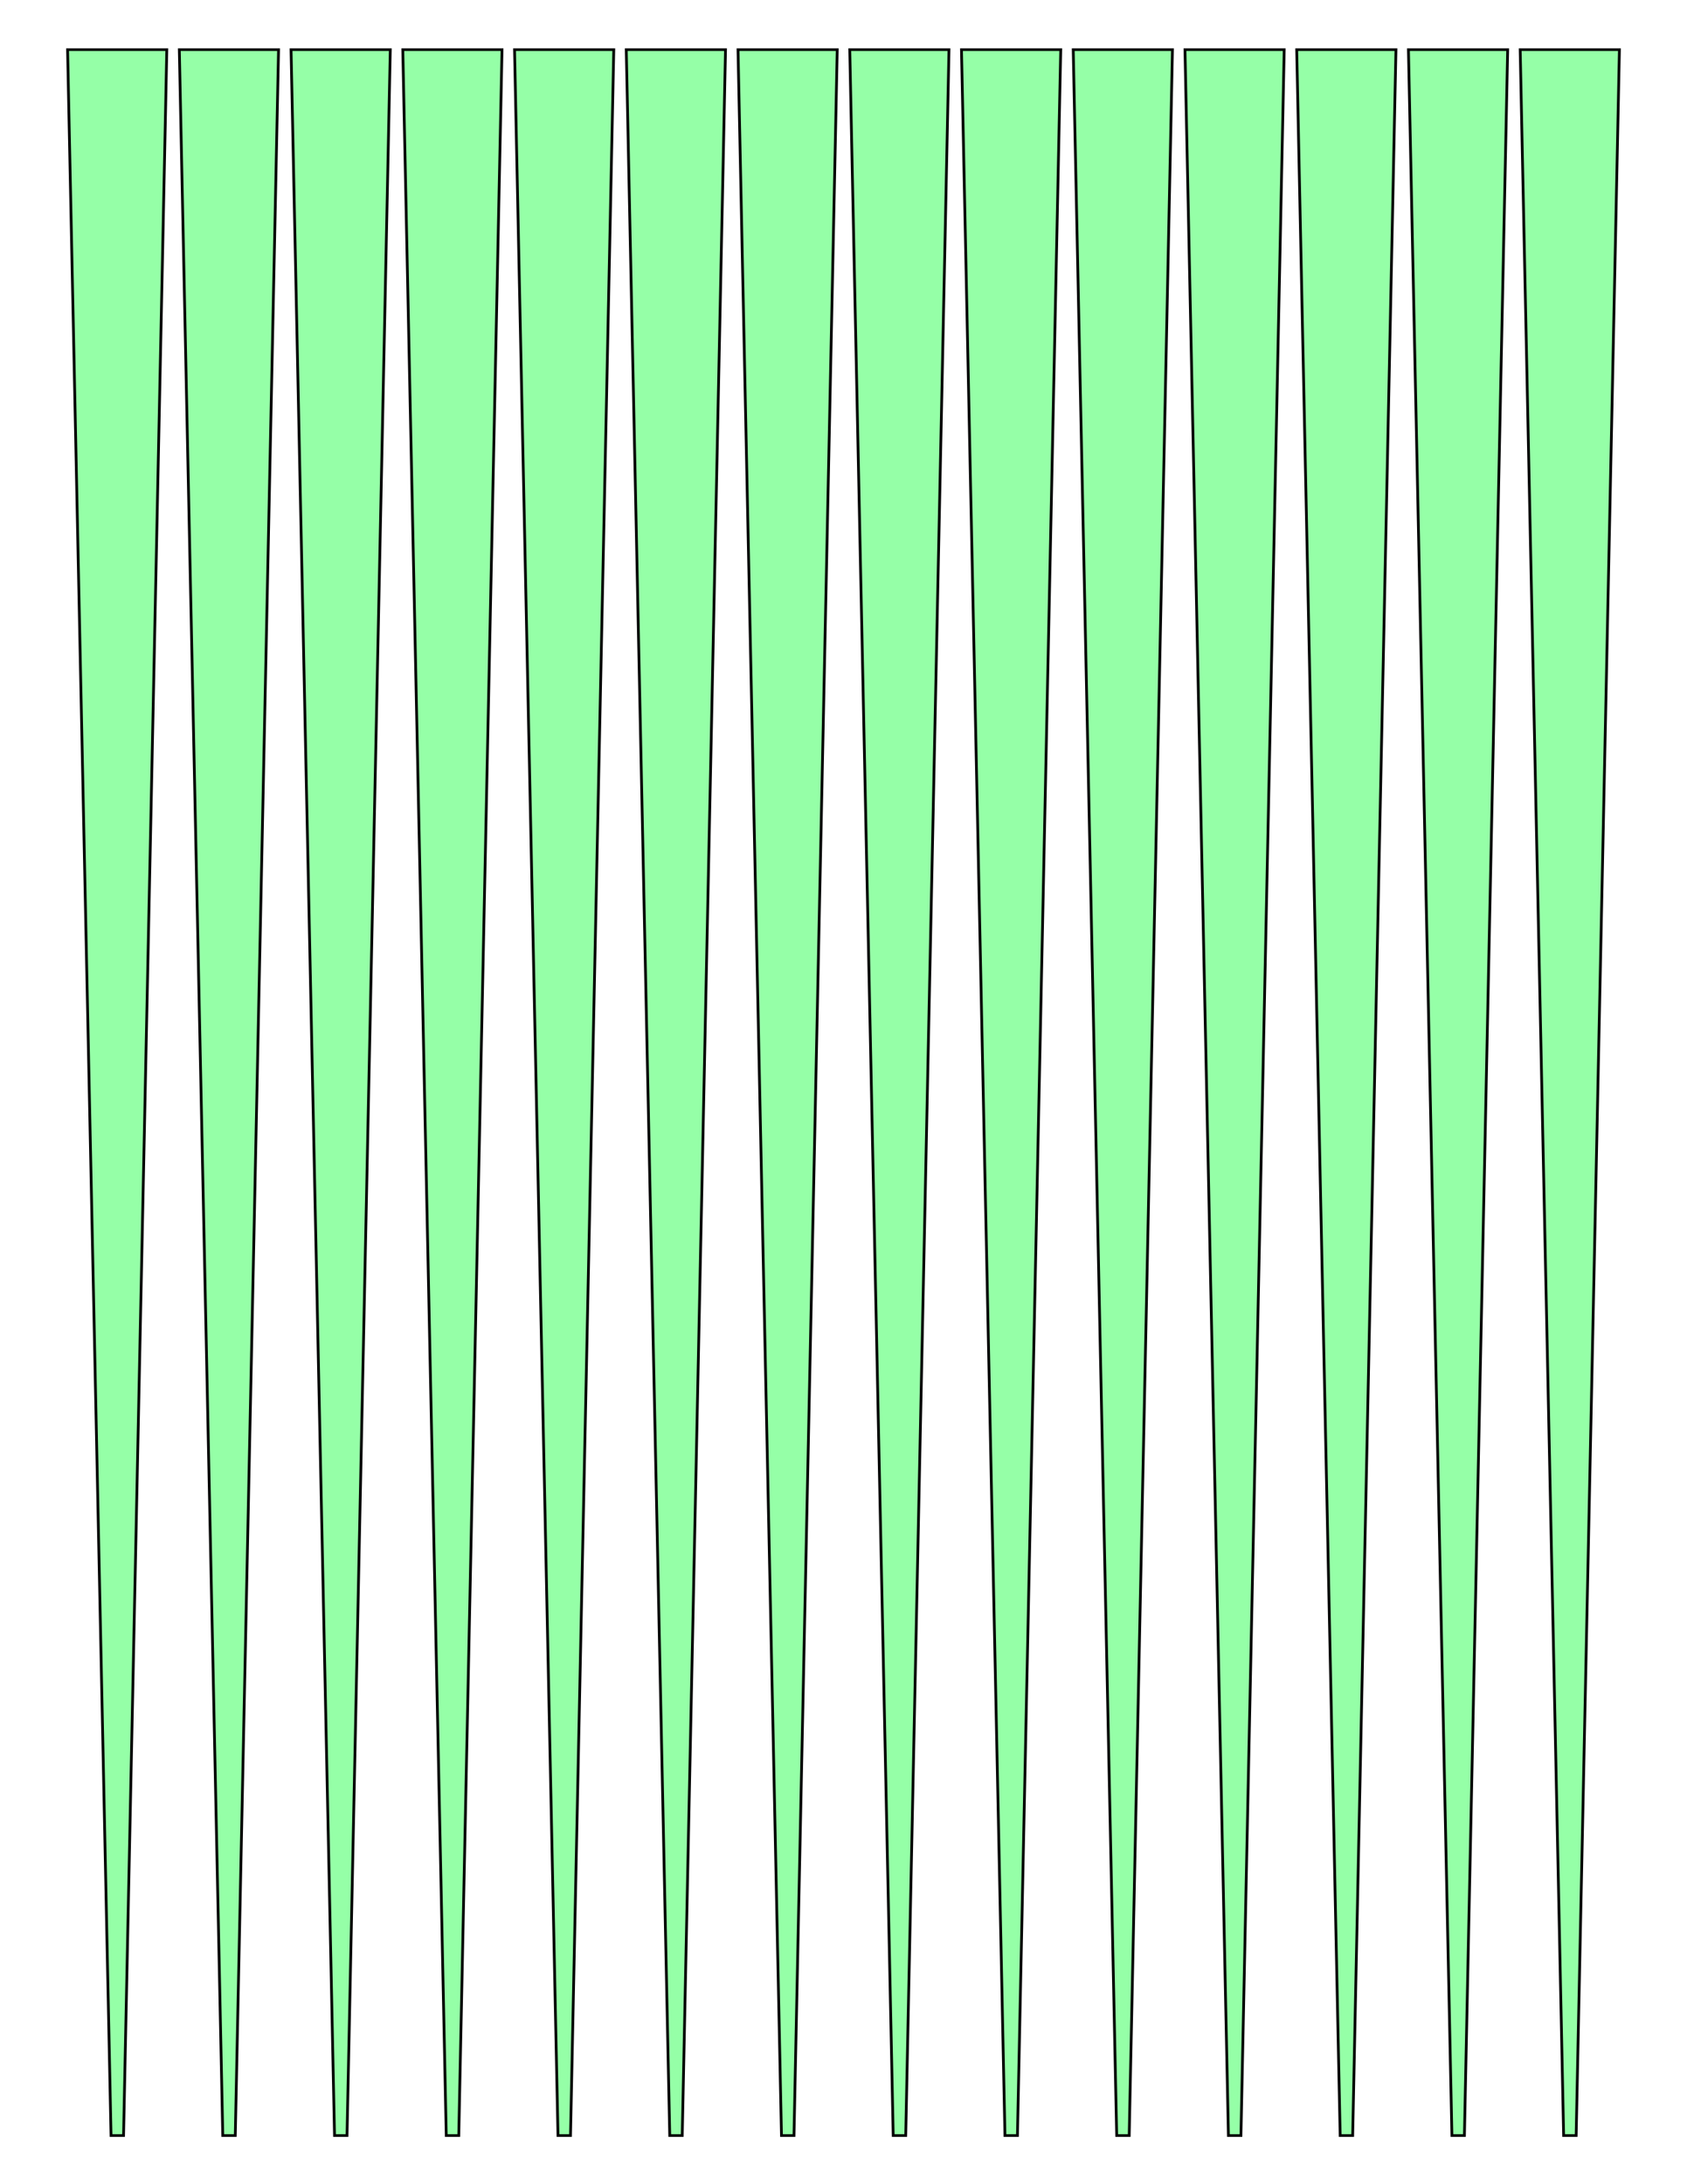
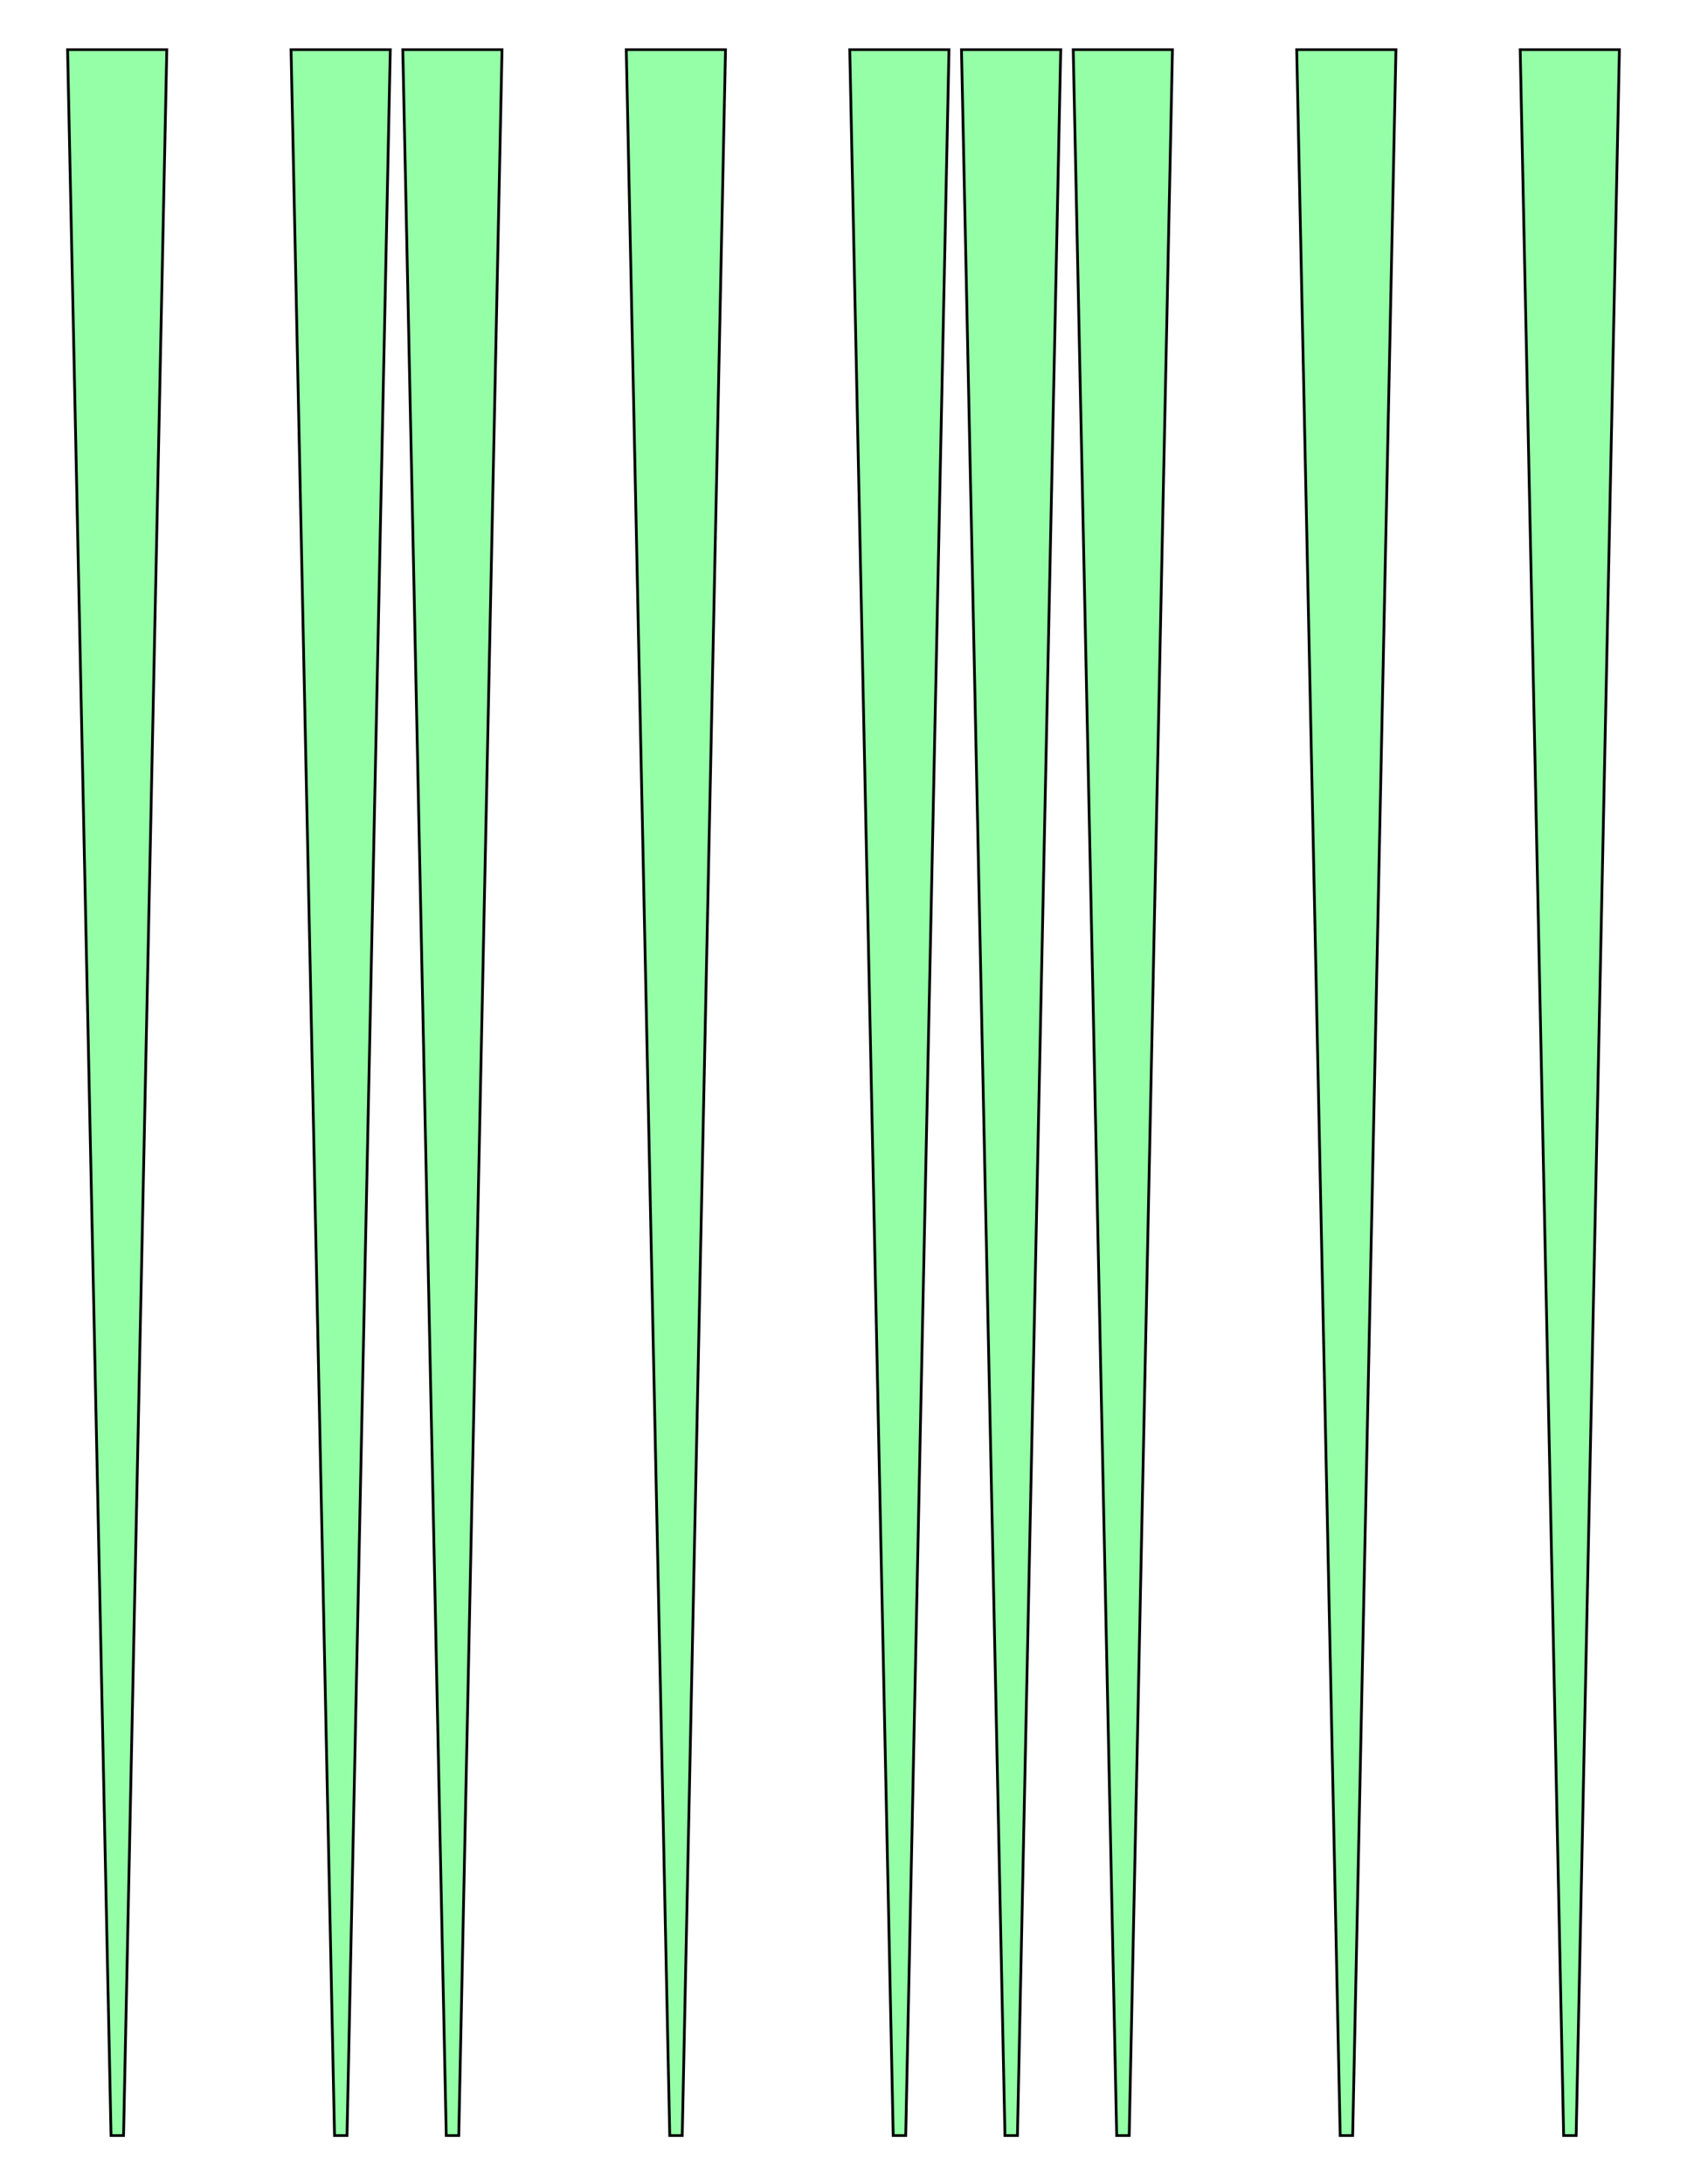
<svg xmlns="http://www.w3.org/2000/svg" version="1.1" x="0" y="0" width="8.5in" height="11in" viewBox="0 0 612 792">
  <g>
    <path stroke="#000000" fill="#95ffa7" transform="matrix(-1 0 0 0.955 875.483 18)" d="M 308.232,792 L 303.696,792 288,0 324,0 308.232,792 Z" />
-     <path stroke="#000000" fill="#95ffa7" transform="matrix(-1 0 0 0.955 834.947 18)" d="M 308.232,792 L 303.696,792 288,0 324,0 308.232,792 Z" />
    <path stroke="#000000" fill="#95ffa7" transform="matrix(-1 0 0 0.955 794.411 18)" d="M 308.232,792 L 303.696,792 288,0 324,0 308.232,792 Z" />
-     <path stroke="#000000" fill="#95ffa7" transform="matrix(-1 0 0 0.955 753.875 18)" d="M 308.232,792 L 303.696,792 288,0 324,0 308.232,792 Z" />
    <path stroke="#000000" fill="#95ffa7" transform="matrix(-1 0 0 0.955 713.339 18)" d="M 308.232,792 L 303.696,792 288,0 324,0 308.232,792 Z" />
    <path stroke="#000000" fill="#95ffa7" transform="matrix(-1 0 0 0.955 672.803 18)" d="M 308.232,792 L 303.696,792 288,0 324,0 308.232,792 Z" />
    <path stroke="#000000" fill="#95ffa7" transform="matrix(-1 0 0 0.955 632.267 18)" d="M 308.232,792 L 303.696,792 288,0 324,0 308.232,792 Z" />
-     <path stroke="#000000" fill="#95ffa7" transform="matrix(-1 0 0 0.955 591.731 18)" d="M 308.232,792 L 303.696,792 288,0 324,0 308.232,792 Z" />
    <path stroke="#000000" fill="#95ffa7" transform="matrix(-1 0 0 0.955 551.195 18)" d="M 308.232,792 L 303.696,792 288,0 324,0 308.232,792 Z" />
-     <path stroke="#000000" fill="#95ffa7" transform="matrix(-1 0 0 0.955 510.659 18)" d="M 308.232,792 L 303.696,792 288,0 324,0 308.232,792 Z" />
    <path stroke="#000000" fill="#95ffa7" transform="matrix(-1 0 0 0.955 470.123 18)" d="M 308.232,792 L 303.696,792 288,0 324,0 308.232,792 Z" />
    <path stroke="#000000" fill="#95ffa7" transform="matrix(-1 0 0 0.955 429.587 18)" d="M 308.232,792 L 303.696,792 288,0 324,0 308.232,792 Z" />
-     <path stroke="#000000" fill="#95ffa7" transform="matrix(-1 0 0 0.955 389.051 18)" d="M 308.232,792 L 303.696,792 288,0 324,0 308.232,792 Z" />
    <path stroke="#000000" fill="#95ffa7" transform="matrix(-1 0 0 0.955 348.515 18)" d="M 308.232,792 L 303.696,792 288,0 324,0 308.232,792 Z" />
  </g>
</svg>